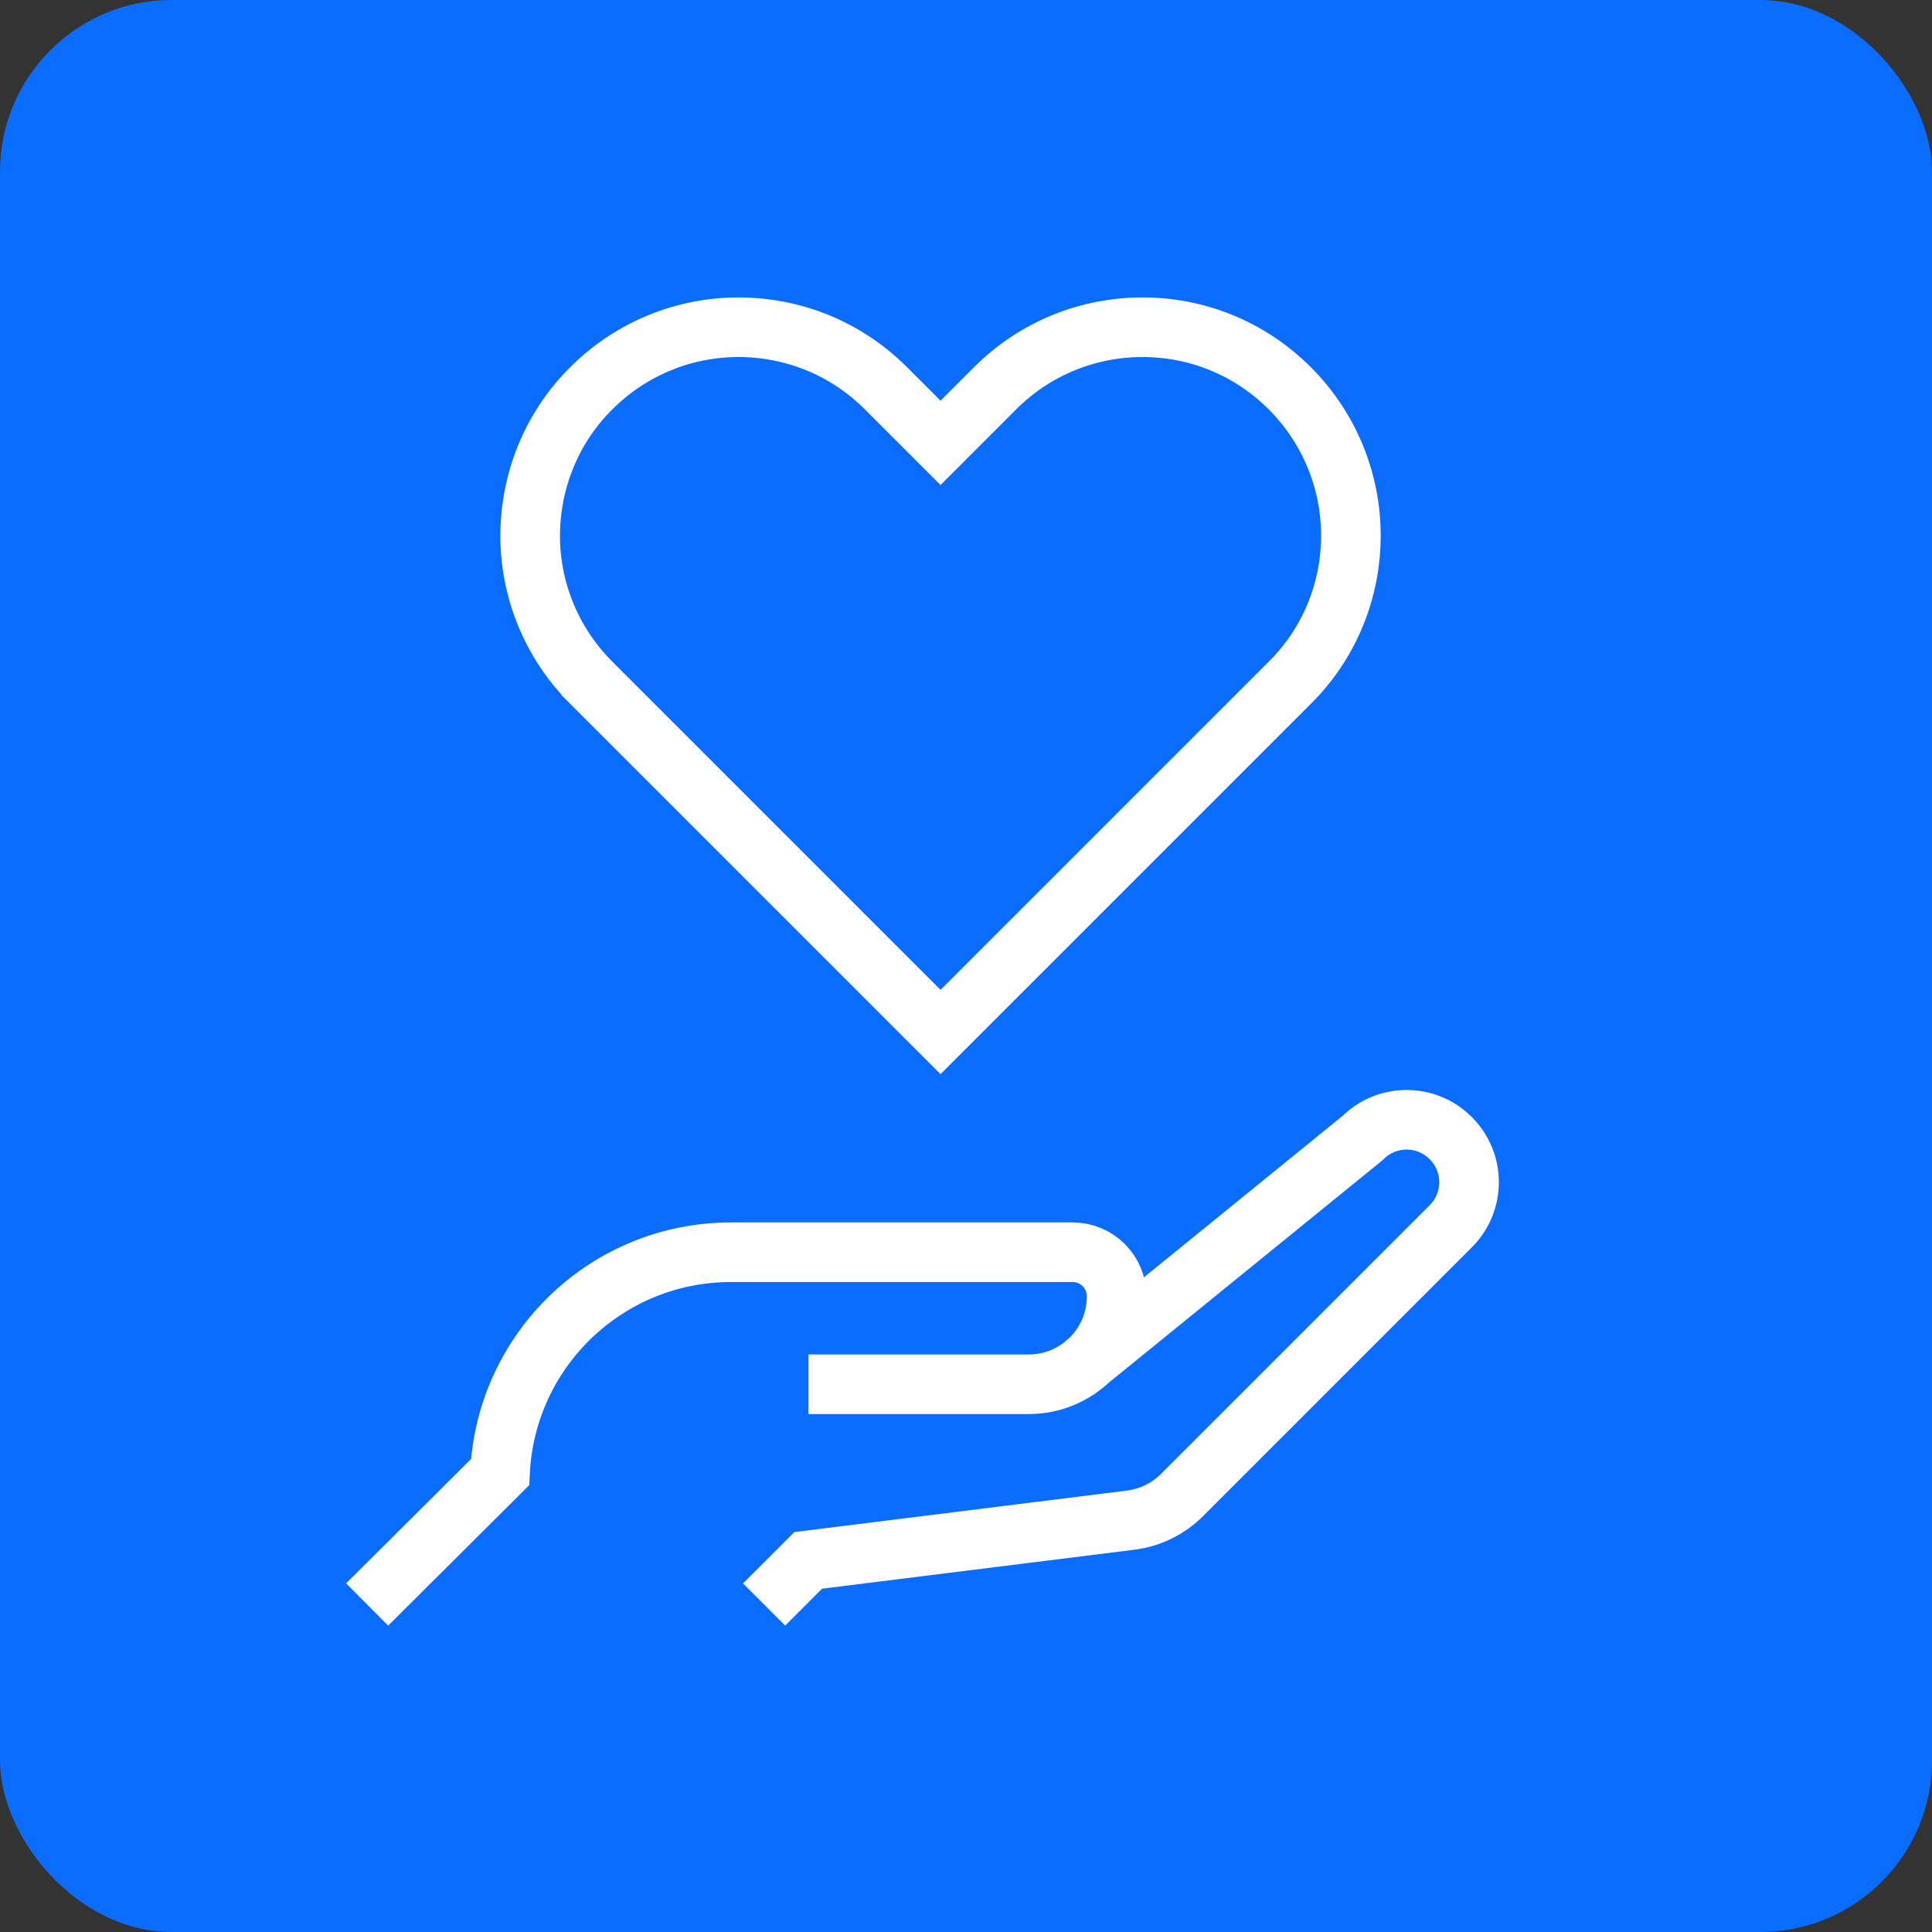
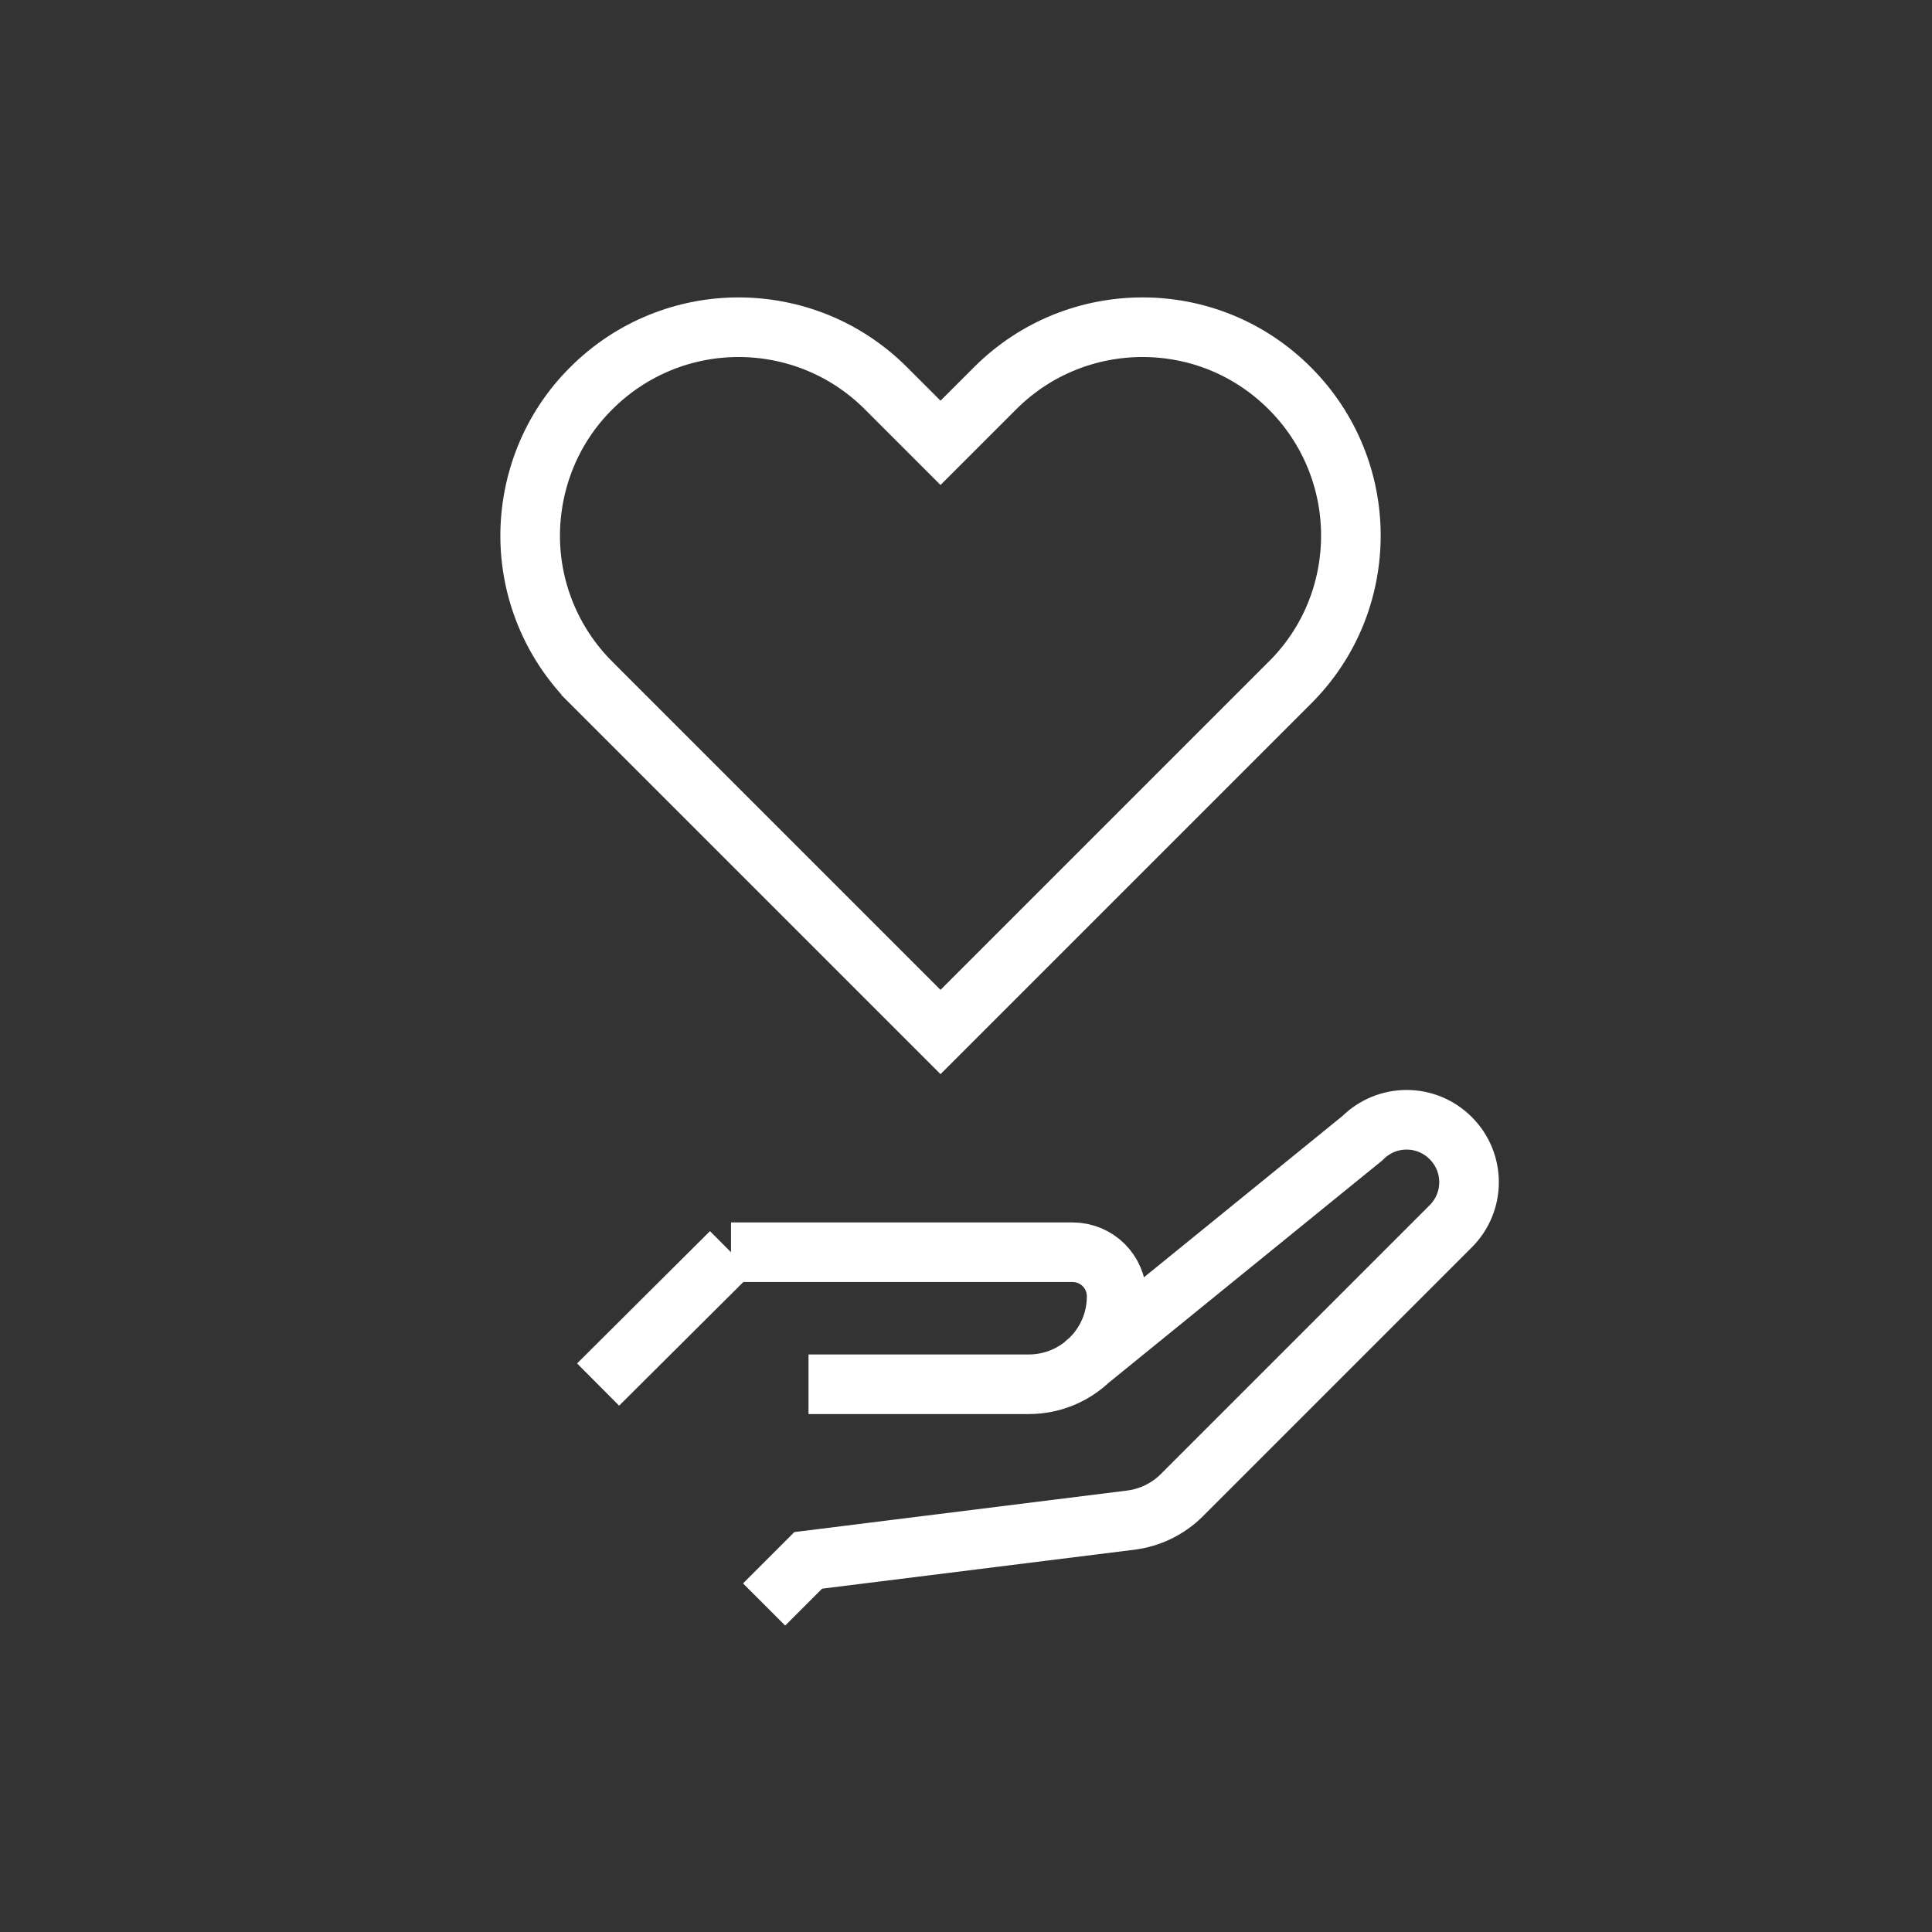
<svg xmlns="http://www.w3.org/2000/svg" viewBox="0 0 64.83 64.83">
  <rect x="0" y="0" width="64.83" height="64.83" fill="#333333" stroke="none" />
  <defs>
    <style>.e{fill:none;stroke:#fff;stroke-miterlimit:10;stroke-width:2px;}.f{fill:#0a6dff;}</style>
  </defs>
  <g id="a" />
  <g id="b">
    <g id="c">
      <g>
-         <rect class="f" width="64.83" height="64.83" rx="5.76" ry="5.76" />
-         <path id="d" class="e" d="M19.84,22.91c-1.36-1.36-2.05-3.15-2.05-4.93s.68-3.59,2.05-4.95c1.36-1.36,3.15-2.05,4.94-2.05s3.58,.68,4.95,2.05l1.83,1.83,1.83-1.83c1.37-1.37,3.16-2.05,4.95-2.05,1.79,0,3.57,.68,4.94,2.05,1.36,1.36,2.05,3.15,2.05,4.94,0,1.79-.68,3.58-2.05,4.94l-11.72,11.72-11.72-11.72Zm5.8,30.93l1.48-1.48,10.82-1.35c.65-.08,1.26-.38,1.72-.84l9.02-9.02c.82-.82,.82-2.14,0-2.96h0c-.82-.82-2.14-.82-2.96,0l-9.34,7.59m-9.25,.67h7.39c1.63,0,2.95-1.32,2.95-2.95h0c0-.82-.66-1.48-1.48-1.48h-11.46m0,0c-4.16,0-7.55,3.27-7.75,7.38l-4.46,4.44" />
+         <path id="d" class="e" d="M19.84,22.91c-1.36-1.36-2.05-3.15-2.05-4.93s.68-3.59,2.05-4.95c1.36-1.36,3.15-2.05,4.94-2.05s3.58,.68,4.95,2.05l1.83,1.83,1.83-1.83c1.37-1.37,3.16-2.05,4.95-2.05,1.79,0,3.57,.68,4.94,2.05,1.36,1.36,2.05,3.15,2.05,4.94,0,1.79-.68,3.58-2.05,4.94l-11.72,11.72-11.72-11.72Zm5.8,30.93l1.48-1.48,10.82-1.35c.65-.08,1.26-.38,1.72-.84l9.02-9.02c.82-.82,.82-2.14,0-2.96h0c-.82-.82-2.14-.82-2.96,0l-9.34,7.59m-9.25,.67h7.39c1.63,0,2.95-1.32,2.95-2.95h0c0-.82-.66-1.48-1.48-1.48h-11.46m0,0l-4.46,4.44" />
      </g>
    </g>
  </g>
</svg>